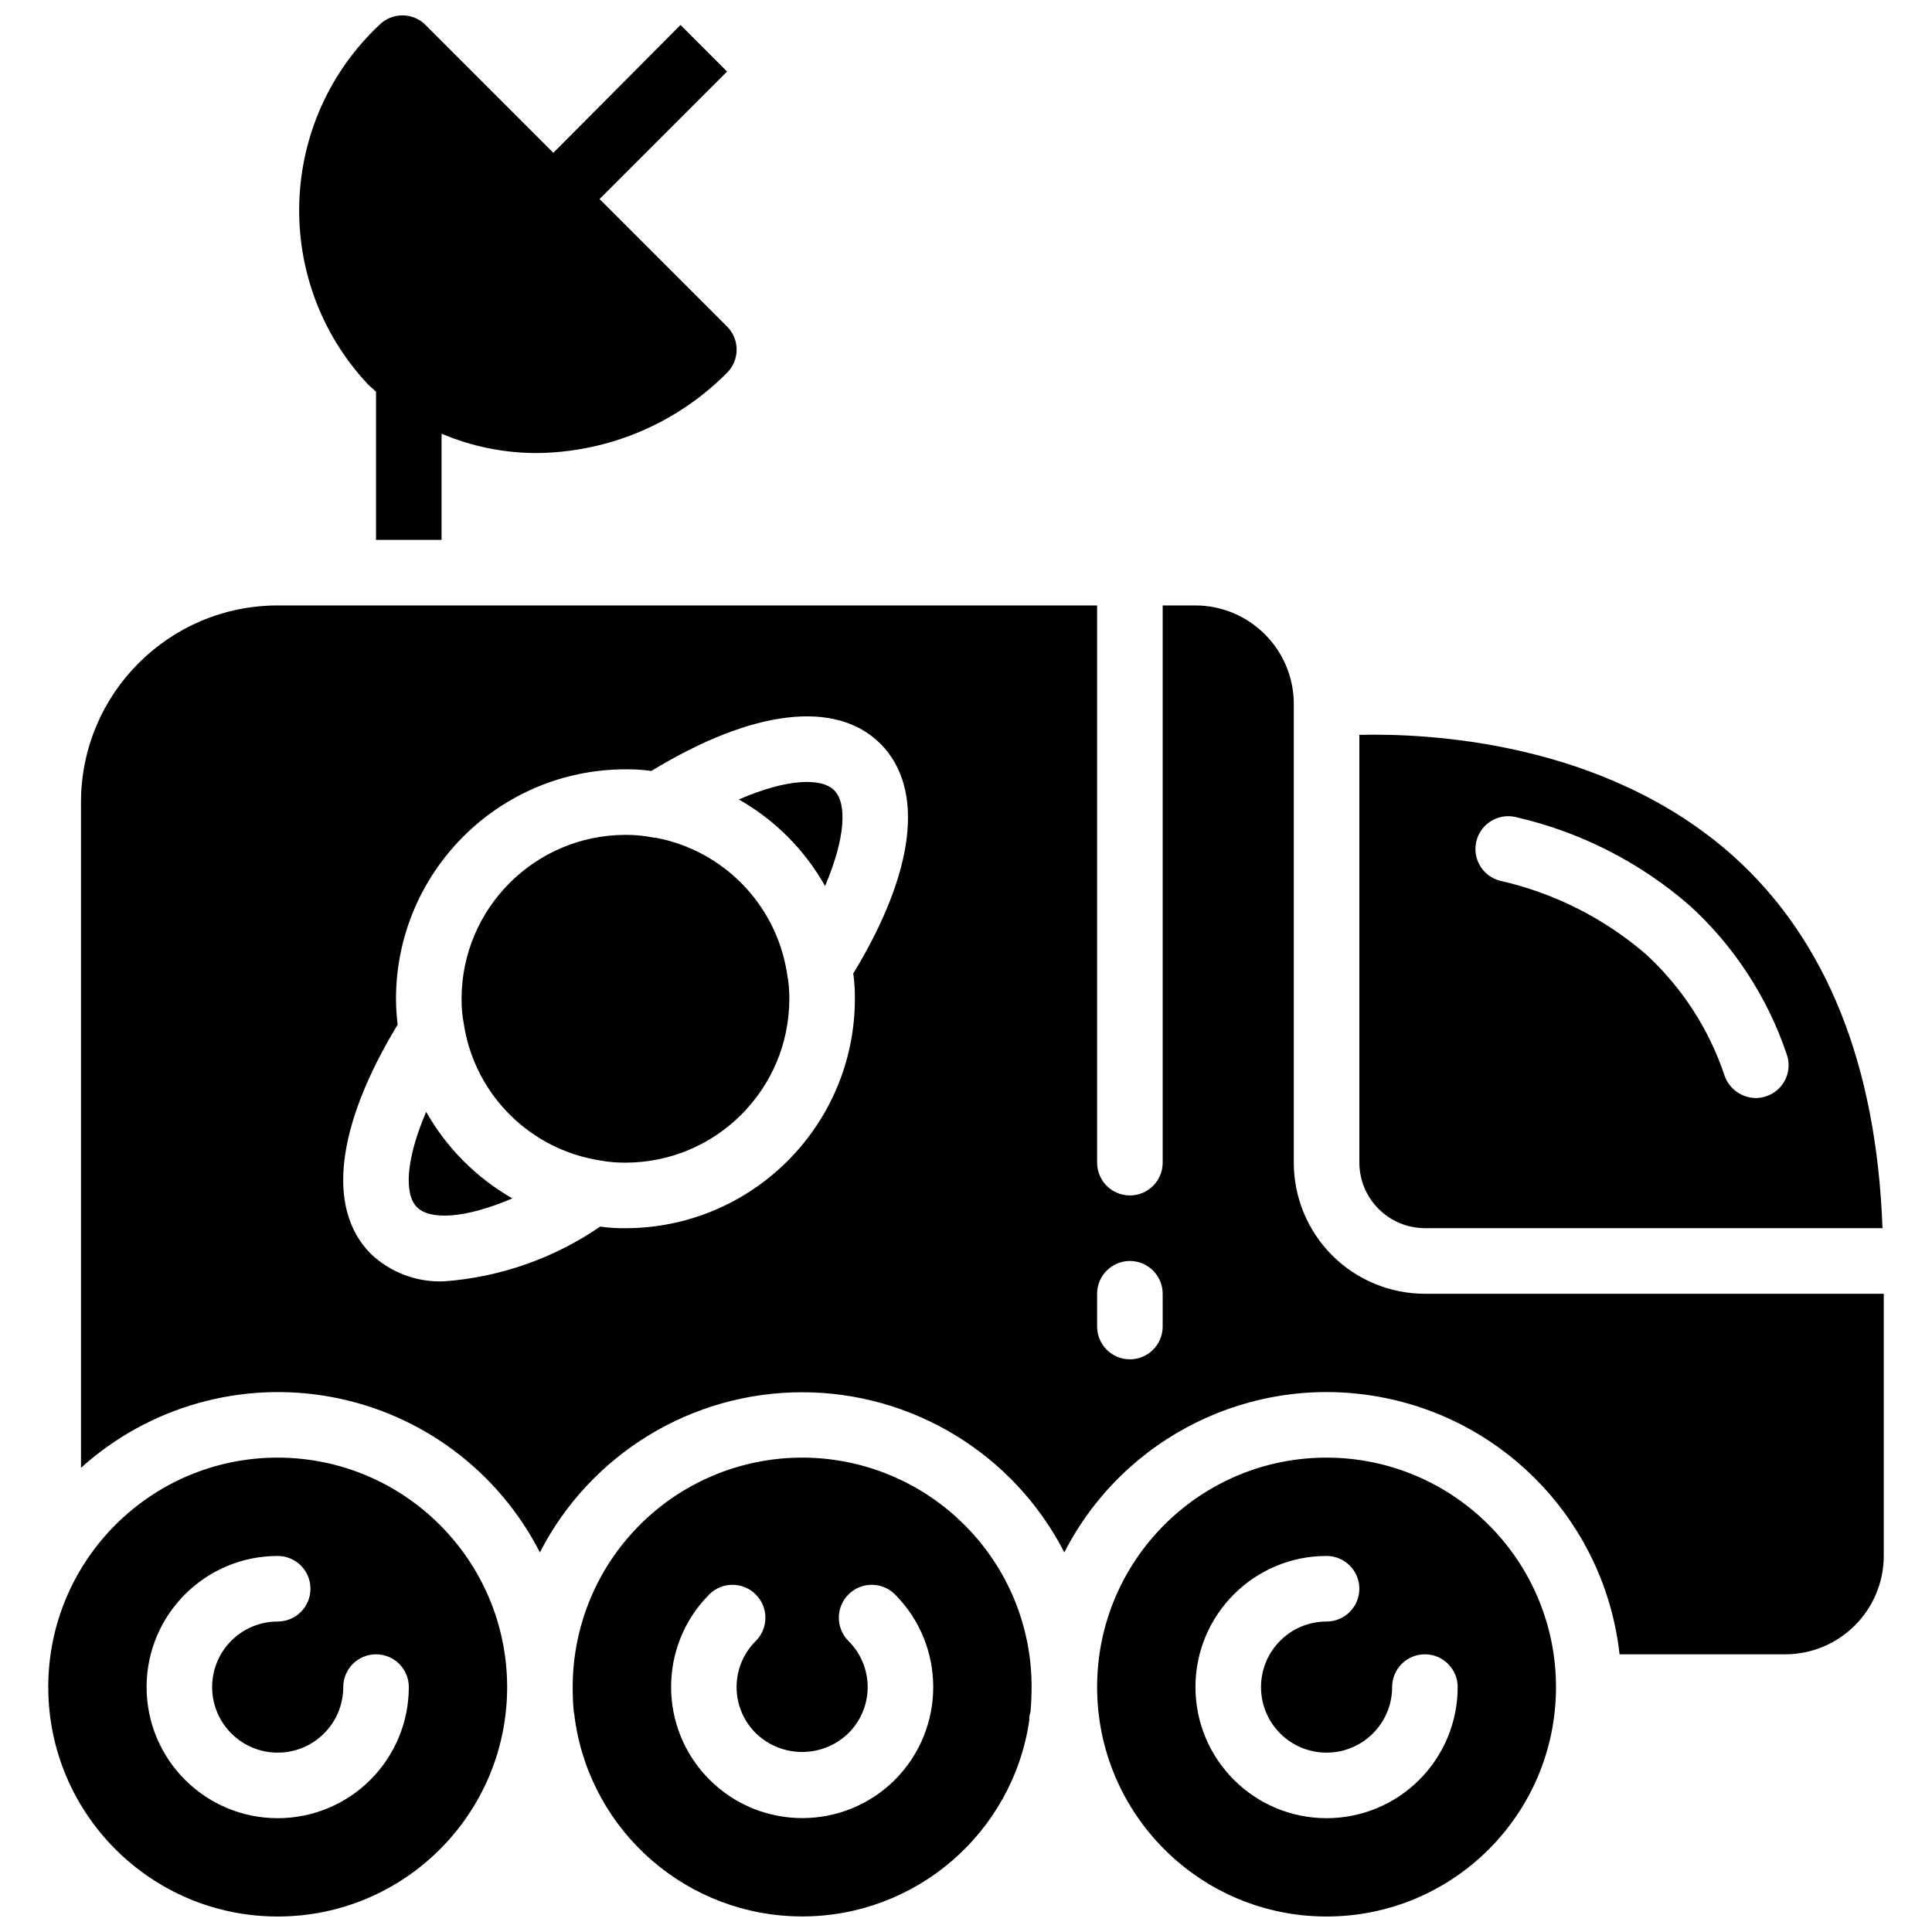
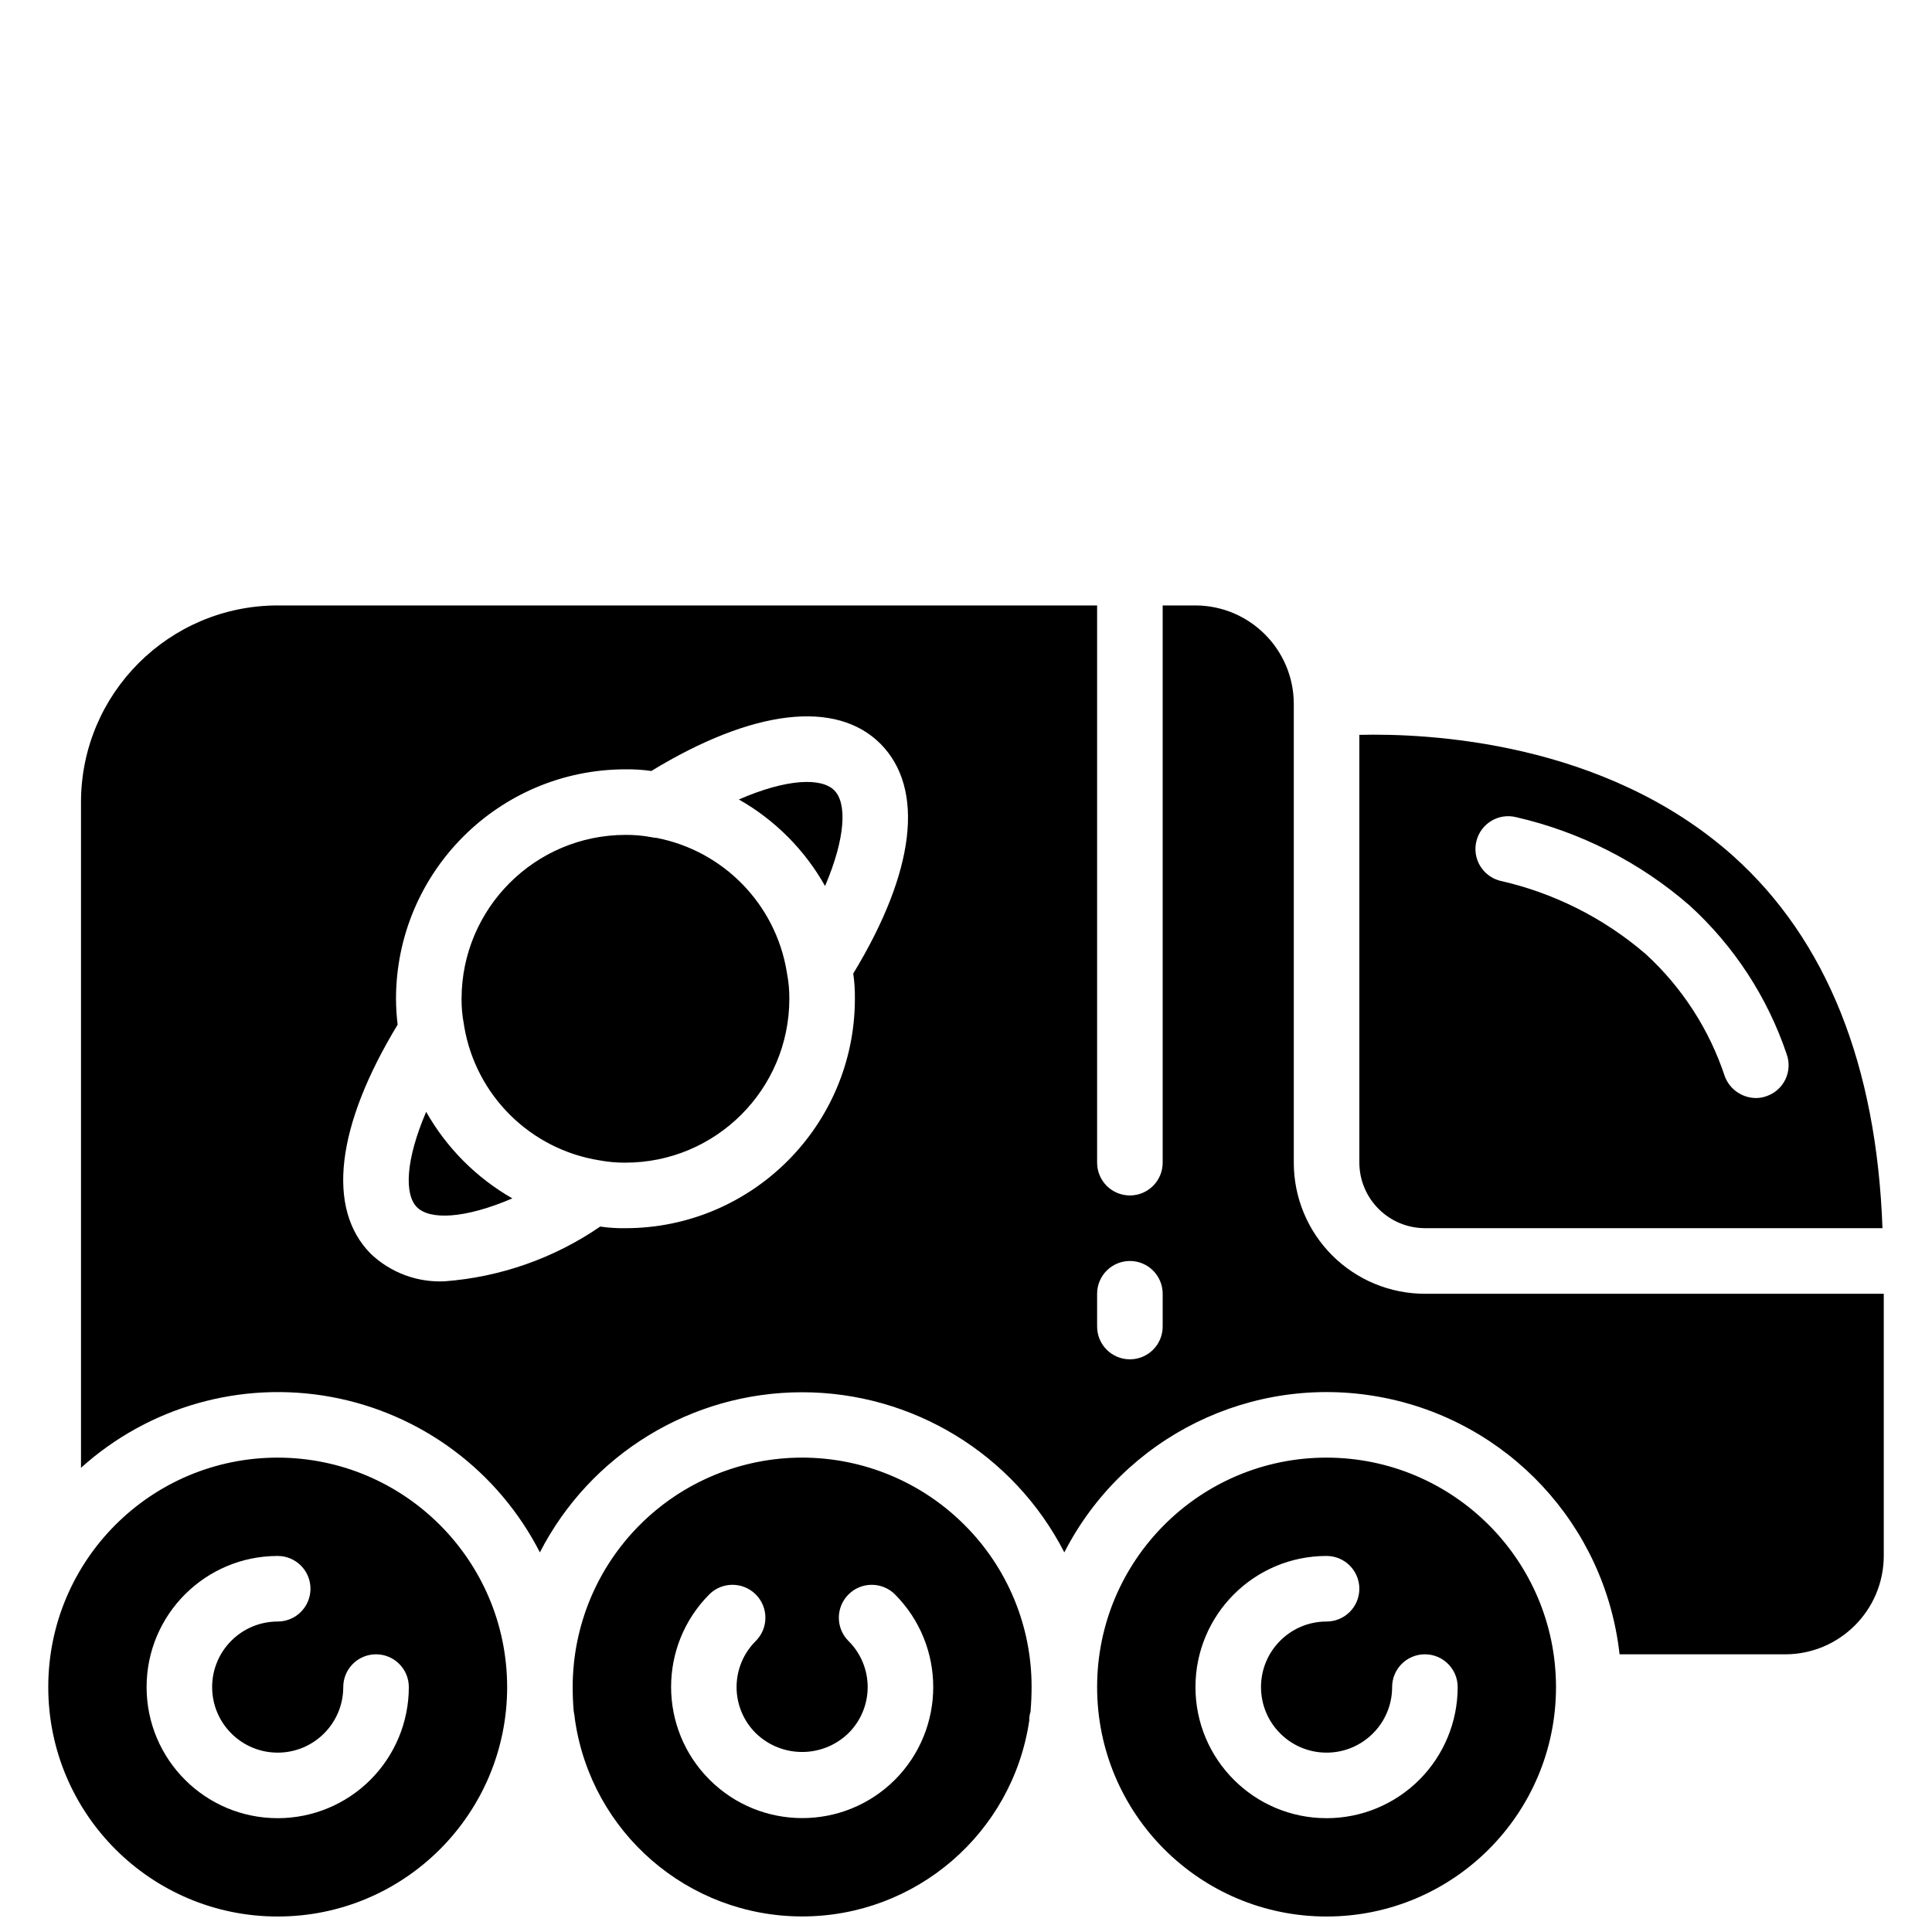
<svg xmlns="http://www.w3.org/2000/svg" width="800px" height="800px" version="1.1" viewBox="144 144 512 512">
  <defs>
    <clipPath id="b">
      <path d="m156 304h488v347.9h-488z" />
    </clipPath>
    <clipPath id="a">
-       <path d="m223 148.09h117v139.91h-117z" />
-     </clipPath>
+       </clipPath>
  </defs>
  <g>
    <g clip-path="url(#b)">
      <path d="m365.08 353.44c-3.387-3.391-12.508-3.129-25.277 2.43 9.562 5.422 17.461 13.352 22.848 22.934 5.473-12.855 5.82-21.977 2.43-25.363zm-12.594 48.035c-2.981-17.879-16.773-32.016-34.57-35.441-0.441-0.016-0.879-0.074-1.305-0.176-2.262-0.422-4.562-0.625-6.863-0.605-23.969 0.039-43.391 19.461-43.43 43.43-0.02 2.246 0.184 4.484 0.605 6.691 0 0.172 0.09 0.434 0.09 0.605 3.086 18.316 17.527 32.617 35.875 35.527 2.262 0.426 4.559 0.629 6.859 0.609 23.984-0.008 43.426-19.449 43.434-43.434 0.016-2.242-0.188-4.484-0.609-6.688 0-0.172-0.086-0.348-0.086-0.52zm-95.551 37.176c-5.473 12.77-5.82 21.891-2.434 25.277 3.391 3.387 12.512 3.129 25.277-2.344-9.539-5.445-17.434-13.371-22.844-22.934zm82.867-82.781c9.562 5.422 17.461 13.352 22.848 22.934 5.473-12.855 5.82-21.977 2.43-25.363-3.387-3.391-12.508-3.129-25.277 2.43zm12.684 45.605c-2.981-17.879-16.773-32.016-34.57-35.441-0.441-0.016-0.879-0.074-1.305-0.176-2.262-0.422-4.562-0.625-6.863-0.605-23.969 0.039-43.391 19.461-43.43 43.43-0.02 2.246 0.184 4.484 0.605 6.691 0 0.172 0.09 0.434 0.09 0.605 3.086 18.316 17.527 32.617 35.875 35.527 2.262 0.426 4.559 0.629 6.859 0.609 23.984-0.008 43.426-19.449 43.434-43.434 0.016-2.242-0.188-4.484-0.609-6.688 0-0.172-0.086-0.348-0.086-0.52zm-95.551 37.176c-5.473 12.77-5.82 21.891-2.434 25.277 3.391 3.387 12.512 3.129 25.277-2.344-9.539-5.445-17.434-13.371-22.844-22.934zm264.68 48.211c-9.219 0-18.055-3.66-24.574-10.176-6.516-6.516-10.176-15.355-10.172-24.57v-121.61c-0.043-14.375-11.684-26.016-26.059-26.059h-8.688v147.67c0 4.797-3.891 8.688-8.688 8.688-4.797 0-8.688-3.891-8.688-8.688v-147.67h-217.16c-28.777 0.023-52.098 23.344-52.121 52.117v176.42c17.992-16.23 42.504-23.168 66.332-18.777 23.824 4.391 44.254 19.613 55.277 41.188 13.379-26.051 40.207-42.434 69.492-42.434s56.113 16.383 69.492 42.434c15.727-30.68 49.707-47.418 83.613-41.191 33.91 6.223 59.727 33.941 63.531 68.207h43.953c14.375-0.043 26.02-11.688 26.062-26.062v-69.488zm-151.06-78.18c-0.035 33.566-27.238 60.77-60.805 60.805-2.238 0.031-4.473-0.113-6.688-0.434-12.23 8.395-26.469 13.398-41.262 14.508-7.234 0.336-14.297-2.301-19.543-7.297-11.812-11.902-9.207-33.789 7.121-60.719-0.277-2.277-0.422-4.566-0.434-6.863 0.039-33.566 27.238-60.766 60.805-60.805 2.297-0.031 4.59 0.117 6.863 0.438 26.926-16.418 48.992-18.938 60.719-7.211 11.812 11.898 9.207 33.875-7.211 60.891 0.32 2.215 0.465 4.453 0.434 6.688zm81.566 86.863c0 4.801-3.891 8.688-8.688 8.688-4.797 0-8.688-3.887-8.688-8.688v-8.684c0-4.797 3.891-8.688 8.688-8.688 4.797 0 8.688 3.891 8.688 8.688zm-195.18-56.895c-5.473 12.77-5.82 21.891-2.434 25.277 3.391 3.387 12.512 3.129 25.277-2.344-9.539-5.445-17.434-13.371-22.844-22.934zm108.14-85.211c-3.387-3.391-12.508-3.129-25.277 2.43 9.562 5.422 17.461 13.352 22.848 22.934 5.473-12.855 5.82-21.977 2.43-25.363zm-12.594 48.035c-2.981-17.879-16.773-32.016-34.57-35.441-0.441-0.016-0.879-0.074-1.305-0.176-2.262-0.422-4.562-0.625-6.863-0.605-23.969 0.039-43.391 19.461-43.43 43.43-0.02 2.246 0.184 4.484 0.605 6.691 0 0.172 0.09 0.434 0.09 0.605 3.086 18.316 17.527 32.617 35.875 35.527 2.262 0.426 4.559 0.629 6.859 0.609 23.984-0.008 43.426-19.449 43.434-43.434 0.016-2.242-0.188-4.484-0.609-6.688 0-0.172-0.086-0.348-0.086-0.52zm47.078 146.62c-17.387-17.391-43.543-22.594-66.266-13.184-22.723 9.414-37.535 31.586-37.535 56.18 0 2.086 0.086 4.258 0.262 6.344 0.156 0.773 0.273 1.555 0.348 2.344 4.34 29.875 29.93 52.051 60.121 52.098 30.191 0.043 55.844-22.059 60.27-51.926v-0.172c-0.016-0.738 0.102-1.477 0.348-2.172v-0.262c0.176-2.082 0.262-4.168 0.262-6.254 0.039-16.133-6.371-31.613-17.809-42.996zm-18.414 67.578c-13.582 13.539-35.562 13.52-49.125-0.039-13.559-13.562-13.578-35.543-0.039-49.125 3.41-3.371 8.906-3.356 12.297 0.039 3.391 3.391 3.41 8.883 0.039 12.297-3.281 3.231-5.125 7.644-5.125 12.246 0 4.606 1.844 9.016 5.125 12.25 6.828 6.602 17.664 6.602 24.492 0 3.281-3.234 5.125-7.644 5.125-12.25 0-4.602-1.844-9.016-5.125-12.246-3.371-3.414-3.352-8.906 0.039-12.297 3.391-3.394 8.887-3.41 12.297-0.039 13.551 13.586 13.551 35.578 0 49.164zm18.414-67.578c-17.387-17.391-43.543-22.594-66.266-13.184-22.723 9.414-37.535 31.586-37.535 56.18 0 2.086 0.086 4.258 0.262 6.344 0.156 0.773 0.273 1.555 0.348 2.344 4.34 29.875 29.93 52.051 60.121 52.098 30.191 0.043 55.844-22.059 60.27-51.926v-0.172c-0.016-0.738 0.102-1.477 0.348-2.172v-0.262c0.176-2.082 0.262-4.168 0.262-6.254 0.039-16.133-6.371-31.613-17.809-42.996zm-18.414 67.578c-13.582 13.539-35.562 13.52-49.125-0.039-13.559-13.562-13.578-35.543-0.039-49.125 3.41-3.371 8.906-3.356 12.297 0.039 3.391 3.391 3.41 8.883 0.039 12.297-3.281 3.231-5.125 7.644-5.125 12.246 0 4.606 1.844 9.016 5.125 12.25 6.828 6.602 17.664 6.602 24.492 0 3.281-3.234 5.125-7.644 5.125-12.25 0-4.602-1.844-9.016-5.125-12.246-3.371-3.414-3.352-8.906 0.039-12.297 3.391-3.394 8.887-3.41 12.297-0.039 13.551 13.586 13.551 35.578 0 49.164zm18.414-67.578c-17.387-17.391-43.543-22.594-66.266-13.184-22.723 9.414-37.535 31.586-37.535 56.18 0 2.086 0.086 4.258 0.262 6.344 0.156 0.773 0.273 1.555 0.348 2.344 4.34 29.875 29.93 52.051 60.121 52.098 30.191 0.043 55.844-22.059 60.27-51.926v-0.172c-0.016-0.738 0.102-1.477 0.348-2.172v-0.262c0.176-2.082 0.262-4.168 0.262-6.254 0.039-16.133-6.371-31.613-17.809-42.996zm-18.414 67.578c-13.582 13.539-35.562 13.52-49.125-0.039-13.559-13.562-13.578-35.543-0.039-49.125 3.41-3.371 8.906-3.356 12.297 0.039 3.391 3.391 3.41 8.883 0.039 12.297-3.281 3.231-5.125 7.644-5.125 12.246 0 4.606 1.844 9.016 5.125 12.25 6.828 6.602 17.664 6.602 24.492 0 3.281-3.234 5.125-7.644 5.125-12.25 0-4.602-1.844-9.016-5.125-12.246-3.371-3.414-3.352-8.906 0.039-12.297 3.391-3.394 8.887-3.41 12.297-0.039 13.551 13.586 13.551 35.578 0 49.164zm18.414-67.578c-17.387-17.391-43.543-22.594-66.266-13.184-22.723 9.414-37.535 31.586-37.535 56.18 0 2.086 0.086 4.258 0.262 6.344 0.156 0.773 0.273 1.555 0.348 2.344 4.34 29.875 29.93 52.051 60.121 52.098 30.191 0.043 55.844-22.059 60.27-51.926v-0.172c-0.016-0.738 0.102-1.477 0.348-2.172v-0.262c0.176-2.082 0.262-4.168 0.262-6.254 0.039-16.133-6.371-31.613-17.809-42.996zm-18.414 67.578c-13.582 13.539-35.562 13.52-49.125-0.039-13.559-13.562-13.578-35.543-0.039-49.125 3.41-3.371 8.906-3.356 12.297 0.039 3.391 3.391 3.41 8.883 0.039 12.297-3.281 3.231-5.125 7.644-5.125 12.246 0 4.606 1.844 9.016 5.125 12.25 6.828 6.602 17.664 6.602 24.492 0 3.281-3.234 5.125-7.644 5.125-12.25 0-4.602-1.844-9.016-5.125-12.246-3.371-3.414-3.352-8.906 0.039-12.297 3.391-3.394 8.887-3.41 12.297-0.039 13.551 13.586 13.551 35.578 0 49.164zm18.414-67.578c-17.387-17.391-43.543-22.594-66.266-13.184-22.723 9.414-37.535 31.586-37.535 56.18 0 2.086 0.086 4.258 0.262 6.344 0.156 0.773 0.273 1.555 0.348 2.344 4.34 29.875 29.93 52.051 60.121 52.098 30.191 0.043 55.844-22.059 60.27-51.926v-0.172c-0.016-0.738 0.102-1.477 0.348-2.172v-0.262c0.176-2.082 0.262-4.168 0.262-6.254 0.039-16.133-6.371-31.613-17.809-42.996zm-18.414 67.578c-13.582 13.539-35.562 13.52-49.125-0.039-13.559-13.562-13.578-35.543-0.039-49.125 3.41-3.371 8.906-3.356 12.297 0.039 3.391 3.391 3.41 8.883 0.039 12.297-3.281 3.231-5.125 7.644-5.125 12.246 0 4.606 1.844 9.016 5.125 12.25 6.828 6.602 17.664 6.602 24.492 0 3.281-3.234 5.125-7.644 5.125-12.25 0-4.602-1.844-9.016-5.125-12.246-3.371-3.414-3.352-8.906 0.039-12.297 3.391-3.394 8.887-3.41 12.297-0.039 13.551 13.586 13.551 35.578 0 49.164zm18.414-67.578c-17.387-17.391-43.543-22.594-66.266-13.184-22.723 9.414-37.535 31.586-37.535 56.18 0 2.086 0.086 4.258 0.262 6.344 0.156 0.773 0.273 1.555 0.348 2.344 4.34 29.875 29.93 52.051 60.121 52.098 30.191 0.043 55.844-22.059 60.27-51.926v-0.172c-0.016-0.738 0.102-1.477 0.348-2.172v-0.262c0.176-2.082 0.262-4.168 0.262-6.254 0.039-16.133-6.371-31.613-17.809-42.996zm-18.414 67.578c-13.582 13.539-35.562 13.52-49.125-0.039-13.559-13.562-13.578-35.543-0.039-49.125 3.41-3.371 8.906-3.356 12.297 0.039 3.391 3.391 3.41 8.883 0.039 12.297-3.281 3.231-5.125 7.644-5.125 12.246 0 4.606 1.844 9.016 5.125 12.25 6.828 6.602 17.664 6.602 24.492 0 3.281-3.234 5.125-7.644 5.125-12.25 0-4.602-1.844-9.016-5.125-12.246-3.371-3.414-3.352-8.906 0.039-12.297 3.391-3.394 8.887-3.41 12.297-0.039 13.551 13.586 13.551 35.578 0 49.164zm18.414-67.578c-17.387-17.391-43.543-22.594-66.266-13.184-22.723 9.414-37.535 31.586-37.535 56.18 0 2.086 0.086 4.258 0.262 6.344 0.156 0.773 0.273 1.555 0.348 2.344 4.34 29.875 29.93 52.051 60.121 52.098 30.191 0.043 55.844-22.059 60.27-51.926v-0.172c-0.016-0.738 0.102-1.477 0.348-2.172v-0.262c0.176-2.082 0.262-4.168 0.262-6.254 0.039-16.133-6.371-31.613-17.809-42.996zm-18.414 67.578c-13.582 13.539-35.562 13.52-49.125-0.039-13.559-13.562-13.578-35.543-0.039-49.125 3.41-3.371 8.906-3.356 12.297 0.039 3.391 3.391 3.41 8.883 0.039 12.297-3.281 3.231-5.125 7.644-5.125 12.246 0 4.606 1.844 9.016 5.125 12.25 6.828 6.602 17.664 6.602 24.492 0 3.281-3.234 5.125-7.644 5.125-12.25 0-4.602-1.844-9.016-5.125-12.246-3.371-3.414-3.352-8.906 0.039-12.297 3.391-3.394 8.887-3.41 12.297-0.039 13.551 13.586 13.551 35.578 0 49.164zm18.414-67.578c-17.387-17.391-43.543-22.594-66.266-13.184-22.723 9.414-37.535 31.586-37.535 56.18 0 2.086 0.086 4.258 0.262 6.344 0.156 0.773 0.273 1.555 0.348 2.344 4.34 29.875 29.93 52.051 60.121 52.098 30.191 0.043 55.844-22.059 60.27-51.926v-0.172c-0.016-0.738 0.102-1.477 0.348-2.172v-0.262c0.176-2.082 0.262-4.168 0.262-6.254 0.039-16.133-6.371-31.613-17.809-42.996zm-18.414 67.578c-13.582 13.539-35.562 13.52-49.125-0.039-13.559-13.562-13.578-35.543-0.039-49.125 3.41-3.371 8.906-3.356 12.297 0.039 3.391 3.391 3.41 8.883 0.039 12.297-3.281 3.231-5.125 7.644-5.125 12.246 0 4.606 1.844 9.016 5.125 12.25 6.828 6.602 17.664 6.602 24.492 0 3.281-3.234 5.125-7.644 5.125-12.25 0-4.602-1.844-9.016-5.125-12.246-3.371-3.414-3.352-8.906 0.039-12.297 3.391-3.394 8.887-3.41 12.297-0.039 13.551 13.586 13.551 35.578 0 49.164zm114.4-85.387c-33.578 0-60.805 27.223-60.805 60.805 0 33.582 27.227 60.805 60.805 60.805 33.582 0 60.805-27.223 60.805-60.805-0.035-33.566-27.238-60.766-60.805-60.805zm0 95.551c-19.188 0-34.742-15.555-34.742-34.746 0-19.188 15.555-34.746 34.742-34.746 4.801 0 8.688 3.891 8.688 8.688 0 4.797-3.887 8.688-8.688 8.688-9.594 0-17.371 7.777-17.371 17.371 0 9.598 7.777 17.375 17.371 17.375 9.598 0 17.375-7.777 17.375-17.375 0-4.797 3.887-8.684 8.688-8.684 4.797 0 8.684 3.887 8.684 8.684 0.004 9.219-3.656 18.055-10.172 24.574-6.516 6.516-15.355 10.176-24.574 10.172zm-138.98-95.551c-16.125 0-31.594 6.406-42.996 17.809-11.406 11.402-17.809 26.871-17.809 42.996 0 2.086 0.086 4.258 0.262 6.344 0.156 0.773 0.273 1.555 0.348 2.344 4.34 29.875 29.93 52.051 60.121 52.098 30.191 0.043 55.844-22.059 60.27-51.926v-0.172c-0.016-0.738 0.102-1.477 0.348-2.172v-0.262c0.176-2.082 0.262-4.168 0.262-6.254 0.004-16.125-6.402-31.594-17.809-42.996-11.402-11.402-26.867-17.809-42.996-17.809zm24.582 85.387c-13.582 13.539-35.562 13.52-49.125-0.039-13.559-13.562-13.578-35.543-0.039-49.125 3.41-3.371 8.906-3.356 12.297 0.039 3.391 3.391 3.41 8.883 0.039 12.297-3.281 3.231-5.125 7.644-5.125 12.246 0 4.606 1.844 9.016 5.125 12.25 6.828 6.602 17.664 6.602 24.492 0 3.281-3.234 5.125-7.644 5.125-12.25 0-4.602-1.844-9.016-5.125-12.246-3.371-3.414-3.352-8.906 0.039-12.297 3.391-3.394 8.887-3.41 12.297-0.039 13.551 13.586 13.551 35.578 0 49.164zm18.414-67.578c-17.387-17.391-43.543-22.594-66.266-13.184-22.723 9.414-37.535 31.586-37.535 56.18 0 2.086 0.086 4.258 0.262 6.344 0.156 0.773 0.273 1.555 0.348 2.344 4.34 29.875 29.93 52.051 60.121 52.098 30.191 0.043 55.844-22.059 60.27-51.926v-0.172c-0.016-0.738 0.102-1.477 0.348-2.172v-0.262c0.176-2.082 0.262-4.168 0.262-6.254 0.039-16.133-6.371-31.613-17.809-42.996zm-18.414 67.578c-13.582 13.539-35.562 13.52-49.125-0.039-13.559-13.562-13.578-35.543-0.039-49.125 3.41-3.371 8.906-3.356 12.297 0.039 3.391 3.391 3.41 8.883 0.039 12.297-3.281 3.231-5.125 7.644-5.125 12.246 0 4.606 1.844 9.016 5.125 12.25 6.828 6.602 17.664 6.602 24.492 0 3.281-3.234 5.125-7.644 5.125-12.25 0-4.602-1.844-9.016-5.125-12.246-3.371-3.414-3.352-8.906 0.039-12.297 3.391-3.394 8.887-3.41 12.297-0.039 13.551 13.586 13.551 35.578 0 49.164zm18.414-67.578c-17.387-17.391-43.543-22.594-66.266-13.184-22.723 9.414-37.535 31.586-37.535 56.18 0 2.086 0.086 4.258 0.262 6.344 0.156 0.773 0.273 1.555 0.348 2.344 4.34 29.875 29.93 52.051 60.121 52.098 30.191 0.043 55.844-22.059 60.27-51.926v-0.172c-0.016-0.738 0.102-1.477 0.348-2.172v-0.262c0.176-2.082 0.262-4.168 0.262-6.254 0.039-16.133-6.371-31.613-17.809-42.996zm-18.414 67.578c-13.582 13.539-35.562 13.52-49.125-0.039-13.559-13.562-13.578-35.543-0.039-49.125 3.41-3.371 8.906-3.356 12.297 0.039 3.391 3.391 3.41 8.883 0.039 12.297-3.281 3.231-5.125 7.644-5.125 12.246 0 4.606 1.844 9.016 5.125 12.25 6.828 6.602 17.664 6.602 24.492 0 3.281-3.234 5.125-7.644 5.125-12.25 0-4.602-1.844-9.016-5.125-12.246-3.371-3.414-3.352-8.906 0.039-12.297 3.391-3.394 8.887-3.41 12.297-0.039 13.551 13.586 13.551 35.578 0 49.164zm18.414-67.578c-17.387-17.391-43.543-22.594-66.266-13.184-22.723 9.414-37.535 31.586-37.535 56.18 0 2.086 0.086 4.258 0.262 6.344 0.156 0.773 0.273 1.555 0.348 2.344 4.34 29.875 29.93 52.051 60.121 52.098 30.191 0.043 55.844-22.059 60.27-51.926v-0.172c-0.016-0.738 0.102-1.477 0.348-2.172v-0.262c0.176-2.082 0.262-4.168 0.262-6.254 0.039-16.133-6.371-31.613-17.809-42.996zm-18.414 67.578c-13.582 13.539-35.562 13.52-49.125-0.039-13.559-13.562-13.578-35.543-0.039-49.125 3.41-3.371 8.906-3.356 12.297 0.039 3.391 3.391 3.41 8.883 0.039 12.297-3.281 3.231-5.125 7.644-5.125 12.246 0 4.606 1.844 9.016 5.125 12.25 6.828 6.602 17.664 6.602 24.492 0 3.281-3.234 5.125-7.644 5.125-12.25 0-4.602-1.844-9.016-5.125-12.246-3.371-3.414-3.352-8.906 0.039-12.297 3.391-3.394 8.887-3.41 12.297-0.039 13.551 13.586 13.551 35.578 0 49.164zm18.414-67.578c-17.387-17.391-43.543-22.594-66.266-13.184-22.723 9.414-37.535 31.586-37.535 56.18 0 2.086 0.086 4.258 0.262 6.344 0.156 0.773 0.273 1.555 0.348 2.344 4.34 29.875 29.93 52.051 60.121 52.098 30.191 0.043 55.844-22.059 60.27-51.926v-0.172c-0.016-0.738 0.102-1.477 0.348-2.172v-0.262c0.176-2.082 0.262-4.168 0.262-6.254 0.039-16.133-6.371-31.613-17.809-42.996zm-18.414 67.578c-13.582 13.539-35.562 13.52-49.125-0.039-13.559-13.562-13.578-35.543-0.039-49.125 3.41-3.371 8.906-3.356 12.297 0.039 3.391 3.391 3.41 8.883 0.039 12.297-3.281 3.231-5.125 7.644-5.125 12.246 0 4.606 1.844 9.016 5.125 12.25 6.828 6.602 17.664 6.602 24.492 0 3.281-3.234 5.125-7.644 5.125-12.25 0-4.602-1.844-9.016-5.125-12.246-3.371-3.414-3.352-8.906 0.039-12.297 3.391-3.394 8.887-3.41 12.297-0.039 13.551 13.586 13.551 35.578 0 49.164zm18.414-67.578c-17.387-17.391-43.543-22.594-66.266-13.184-22.723 9.414-37.535 31.586-37.535 56.18 0 2.086 0.086 4.258 0.262 6.344 0.156 0.773 0.273 1.555 0.348 2.344 4.34 29.875 29.93 52.051 60.121 52.098 30.191 0.043 55.844-22.059 60.27-51.926v-0.172c-0.016-0.738 0.102-1.477 0.348-2.172v-0.262c0.176-2.082 0.262-4.168 0.262-6.254 0.039-16.133-6.371-31.613-17.809-42.996zm-18.414 67.578c-13.582 13.539-35.562 13.52-49.125-0.039-13.559-13.562-13.578-35.543-0.039-49.125 3.41-3.371 8.906-3.356 12.297 0.039 3.391 3.391 3.41 8.883 0.039 12.297-3.281 3.231-5.125 7.644-5.125 12.246 0 4.606 1.844 9.016 5.125 12.25 6.828 6.602 17.664 6.602 24.492 0 3.281-3.234 5.125-7.644 5.125-12.25 0-4.602-1.844-9.016-5.125-12.246-3.371-3.414-3.352-8.906 0.039-12.297 3.391-3.394 8.887-3.41 12.297-0.039 13.551 13.586 13.551 35.578 0 49.164zm18.414-67.578c-17.387-17.391-43.543-22.594-66.266-13.184-22.723 9.414-37.535 31.586-37.535 56.18 0 2.086 0.086 4.258 0.262 6.344 0.156 0.773 0.273 1.555 0.348 2.344 4.34 29.875 29.93 52.051 60.121 52.098 30.191 0.043 55.844-22.059 60.27-51.926v-0.172c-0.016-0.738 0.102-1.477 0.348-2.172v-0.262c0.176-2.082 0.262-4.168 0.262-6.254 0.039-16.133-6.371-31.613-17.809-42.996zm-18.414 67.578c-13.582 13.539-35.562 13.52-49.125-0.039-13.559-13.562-13.578-35.543-0.039-49.125 3.41-3.371 8.906-3.356 12.297 0.039 3.391 3.391 3.41 8.883 0.039 12.297-3.281 3.231-5.125 7.644-5.125 12.246 0 4.606 1.844 9.016 5.125 12.25 6.828 6.602 17.664 6.602 24.492 0 3.281-3.234 5.125-7.644 5.125-12.25 0-4.602-1.844-9.016-5.125-12.246-3.371-3.414-3.352-8.906 0.039-12.297 3.391-3.394 8.887-3.41 12.297-0.039 13.551 13.586 13.551 35.578 0 49.164zm18.414-67.578c-17.387-17.391-43.543-22.594-66.266-13.184-22.723 9.414-37.535 31.586-37.535 56.18 0 2.086 0.086 4.258 0.262 6.344 0.156 0.773 0.273 1.555 0.348 2.344 4.34 29.875 29.93 52.051 60.121 52.098 30.191 0.043 55.844-22.059 60.27-51.926v-0.172c-0.016-0.738 0.102-1.477 0.348-2.172v-0.262c0.176-2.082 0.262-4.168 0.262-6.254 0.039-16.133-6.371-31.613-17.809-42.996zm-18.414 67.578c-13.582 13.539-35.562 13.52-49.125-0.039-13.559-13.562-13.578-35.543-0.039-49.125 3.41-3.371 8.906-3.356 12.297 0.039 3.391 3.391 3.41 8.883 0.039 12.297-3.281 3.231-5.125 7.644-5.125 12.246 0 4.606 1.844 9.016 5.125 12.25 6.828 6.602 17.664 6.602 24.492 0 3.281-3.234 5.125-7.644 5.125-12.25 0-4.602-1.844-9.016-5.125-12.246-3.371-3.414-3.352-8.906 0.039-12.297 3.391-3.394 8.887-3.41 12.297-0.039 13.551 13.586 13.551 35.578 0 49.164zm18.414-67.578c-17.387-17.391-43.543-22.594-66.266-13.184-22.723 9.414-37.535 31.586-37.535 56.18 0 2.086 0.086 4.258 0.262 6.344 0.156 0.773 0.273 1.555 0.348 2.344 4.34 29.875 29.93 52.051 60.121 52.098 30.191 0.043 55.844-22.059 60.27-51.926v-0.172c-0.016-0.738 0.102-1.477 0.348-2.172v-0.262c0.176-2.082 0.262-4.168 0.262-6.254 0.039-16.133-6.371-31.613-17.809-42.996zm-18.414 67.578c-13.582 13.539-35.562 13.52-49.125-0.039-13.559-13.562-13.578-35.543-0.039-49.125 3.41-3.371 8.906-3.356 12.297 0.039 3.391 3.391 3.41 8.883 0.039 12.297-3.281 3.231-5.125 7.644-5.125 12.246 0 4.606 1.844 9.016 5.125 12.25 6.828 6.602 17.664 6.602 24.492 0 3.281-3.234 5.125-7.644 5.125-12.25 0-4.602-1.844-9.016-5.125-12.246-3.371-3.414-3.352-8.906 0.039-12.297 3.391-3.394 8.887-3.41 12.297-0.039 13.551 13.586 13.551 35.578 0 49.164zm18.414-67.578c-17.387-17.391-43.543-22.594-66.266-13.184-22.723 9.414-37.535 31.586-37.535 56.18 0 2.086 0.086 4.258 0.262 6.344 0.156 0.773 0.273 1.555 0.348 2.344 4.34 29.875 29.93 52.051 60.121 52.098 30.191 0.043 55.844-22.059 60.27-51.926v-0.172c-0.016-0.738 0.102-1.477 0.348-2.172v-0.262c0.176-2.082 0.262-4.168 0.262-6.254 0.039-16.133-6.371-31.613-17.809-42.996zm-18.414 67.578c-13.582 13.539-35.562 13.52-49.125-0.039-13.559-13.562-13.578-35.543-0.039-49.125 3.41-3.371 8.906-3.356 12.297 0.039 3.391 3.391 3.41 8.883 0.039 12.297-3.281 3.231-5.125 7.644-5.125 12.246 0 4.606 1.844 9.016 5.125 12.25 6.828 6.602 17.664 6.602 24.492 0 3.281-3.234 5.125-7.644 5.125-12.25 0-4.602-1.844-9.016-5.125-12.246-3.371-3.414-3.352-8.906 0.039-12.297 3.391-3.394 8.887-3.41 12.297-0.039 13.551 13.586 13.551 35.578 0 49.164zm-163.56-85.387c-33.582 0-60.805 27.223-60.805 60.805 0 33.582 27.223 60.805 60.805 60.805 33.582 0 60.805-27.223 60.805-60.805-0.039-33.566-27.238-60.766-60.805-60.805zm0 95.551c-19.191 0-34.746-15.555-34.746-34.746 0-19.188 15.555-34.746 34.746-34.746 4.797 0 8.684 3.891 8.684 8.688 0 4.797-3.887 8.688-8.684 8.688-9.598 0-17.375 7.777-17.375 17.371 0 9.598 7.777 17.375 17.375 17.375 9.594 0 17.371-7.777 17.371-17.375 0-4.797 3.891-8.684 8.688-8.684s8.688 3.887 8.688 8.684c0 9.219-3.66 18.055-10.176 24.574-6.516 6.516-15.355 10.176-24.57 10.172zm0-95.551c-33.582 0-60.805 27.223-60.805 60.805 0 33.582 27.223 60.805 60.805 60.805 33.582 0 60.805-27.223 60.805-60.805-0.039-33.566-27.238-60.766-60.805-60.805zm0 95.551c-19.191 0-34.746-15.555-34.746-34.746 0-19.188 15.555-34.746 34.746-34.746 4.797 0 8.684 3.891 8.684 8.688 0 4.797-3.887 8.688-8.684 8.688-9.598 0-17.375 7.777-17.375 17.371 0 9.598 7.777 17.375 17.375 17.375 9.594 0 17.371-7.777 17.371-17.375 0-4.797 3.891-8.684 8.688-8.684s8.688 3.887 8.688 8.684c0 9.219-3.66 18.055-10.176 24.574-6.516 6.516-15.355 10.176-24.57 10.172zm0-95.551c-33.582 0-60.805 27.223-60.805 60.805 0 33.582 27.223 60.805 60.805 60.805 33.582 0 60.805-27.223 60.805-60.805-0.039-33.566-27.238-60.766-60.805-60.805zm0 95.551c-19.191 0-34.746-15.555-34.746-34.746 0-19.188 15.555-34.746 34.746-34.746 4.797 0 8.684 3.891 8.684 8.688 0 4.797-3.887 8.688-8.684 8.688-9.598 0-17.375 7.777-17.375 17.371 0 9.598 7.777 17.375 17.375 17.375 9.594 0 17.371-7.777 17.371-17.375 0-4.797 3.891-8.684 8.688-8.684s8.688 3.887 8.688 8.684c0 9.219-3.66 18.055-10.176 24.574-6.516 6.516-15.355 10.176-24.57 10.172zm0-95.551c-33.582 0-60.805 27.223-60.805 60.805 0 33.582 27.223 60.805 60.805 60.805 33.582 0 60.805-27.223 60.805-60.805-0.039-33.566-27.238-60.766-60.805-60.805zm0 95.551c-19.191 0-34.746-15.555-34.746-34.746 0-19.188 15.555-34.746 34.746-34.746 4.797 0 8.684 3.891 8.684 8.688 0 4.797-3.887 8.688-8.684 8.688-9.598 0-17.375 7.777-17.375 17.371 0 9.598 7.777 17.375 17.375 17.375 9.594 0 17.371-7.777 17.371-17.375 0-4.797 3.891-8.684 8.688-8.684s8.688 3.887 8.688 8.684c0 9.219-3.66 18.055-10.176 24.574-6.516 6.516-15.355 10.176-24.57 10.172zm0-95.551c-33.582 0-60.805 27.223-60.805 60.805 0 33.582 27.223 60.805 60.805 60.805 33.582 0 60.805-27.223 60.805-60.805-0.039-33.566-27.238-60.766-60.805-60.805zm0 95.551c-19.191 0-34.746-15.555-34.746-34.746 0-19.188 15.555-34.746 34.746-34.746 4.797 0 8.684 3.891 8.684 8.688 0 4.797-3.887 8.688-8.684 8.688-9.598 0-17.375 7.777-17.375 17.371 0 9.598 7.777 17.375 17.375 17.375 9.594 0 17.371-7.777 17.371-17.375 0-4.797 3.891-8.684 8.688-8.684s8.688 3.887 8.688 8.684c0 9.219-3.66 18.055-10.176 24.574-6.516 6.516-15.355 10.176-24.57 10.172zm0-95.551c-33.582 0-60.805 27.223-60.805 60.805 0 33.582 27.223 60.805 60.805 60.805 33.582 0 60.805-27.223 60.805-60.805-0.039-33.566-27.238-60.766-60.805-60.805zm0 95.551c-19.191 0-34.746-15.555-34.746-34.746 0-19.188 15.555-34.746 34.746-34.746 4.797 0 8.684 3.891 8.684 8.688 0 4.797-3.887 8.688-8.684 8.688-9.598 0-17.375 7.777-17.375 17.371 0 9.598 7.777 17.375 17.375 17.375 9.594 0 17.371-7.777 17.371-17.375 0-4.797 3.891-8.684 8.688-8.684s8.688 3.887 8.688 8.684c0 9.219-3.66 18.055-10.176 24.574-6.516 6.516-15.355 10.176-24.57 10.172zm0-95.551c-33.582 0-60.805 27.223-60.805 60.805 0 33.582 27.223 60.805 60.805 60.805 33.582 0 60.805-27.223 60.805-60.805-0.039-33.566-27.238-60.766-60.805-60.805zm0 95.551c-19.191 0-34.746-15.555-34.746-34.746 0-19.188 15.555-34.746 34.746-34.746 4.797 0 8.684 3.891 8.684 8.688 0 4.797-3.887 8.688-8.684 8.688-9.598 0-17.375 7.777-17.375 17.371 0 9.598 7.777 17.375 17.375 17.375 9.594 0 17.371-7.777 17.371-17.375 0-4.797 3.891-8.684 8.688-8.684s8.688 3.887 8.688 8.684c0 9.219-3.66 18.055-10.176 24.574-6.516 6.516-15.355 10.176-24.57 10.172zm0-95.551c-33.582 0-60.805 27.223-60.805 60.805 0 33.582 27.223 60.805 60.805 60.805 33.582 0 60.805-27.223 60.805-60.805-0.039-33.566-27.238-60.766-60.805-60.805zm0 95.551c-19.191 0-34.746-15.555-34.746-34.746 0-19.188 15.555-34.746 34.746-34.746 4.797 0 8.684 3.891 8.684 8.688 0 4.797-3.887 8.688-8.684 8.688-9.598 0-17.375 7.777-17.375 17.371 0 9.598 7.777 17.375 17.375 17.375 9.594 0 17.371-7.777 17.371-17.375 0-4.797 3.891-8.684 8.688-8.684s8.688 3.887 8.688 8.684c0 9.219-3.66 18.055-10.176 24.574-6.516 6.516-15.355 10.176-24.57 10.172zm385.76-254.95c-34.137-30.488-80.957-32.574-99.113-32.141v113.36c0.027 9.582 7.789 17.344 17.375 17.371h121.26c-1.566-43.172-14.77-76.352-39.523-98.59zm8.859 63.586c-0.918 0.34-1.887 0.516-2.867 0.52-3.668-0.027-6.945-2.305-8.25-5.731-4.102-12.41-11.309-23.566-20.938-32.402-11.094-9.555-24.367-16.238-38.652-19.457-4.621-1.203-7.406-5.91-6.234-10.539 1.168-4.629 5.852-7.449 10.488-6.312 17.004 3.902 32.785 11.926 45.953 23.367 11.824 10.762 20.703 24.367 25.797 39.523 0.762 2.164 0.633 4.543-0.363 6.613-0.992 2.066-2.769 3.656-4.934 4.418z" />
    </g>
    <g clip-path="url(#a)">
      <path d="m336.68 230.53-33.789-33.789 33.789-33.789-12.336-12.336-33.703 33.875-33.875-33.875c-1.625-1.629-3.828-2.543-6.125-2.543s-4.5 0.914-6.125 2.543c-27.078 25.473-28.438 68.055-3.039 95.203 0.695 0.695 1.477 1.301 2.172 1.996v39.262h17.371v-28.141c7.969 3.383 16.535 5.125 25.191 5.125 18.973-0.156 37.113-7.805 50.469-21.285 1.625-1.621 2.539-3.824 2.539-6.121s-0.914-4.504-2.539-6.125z" />
    </g>
  </g>
</svg>